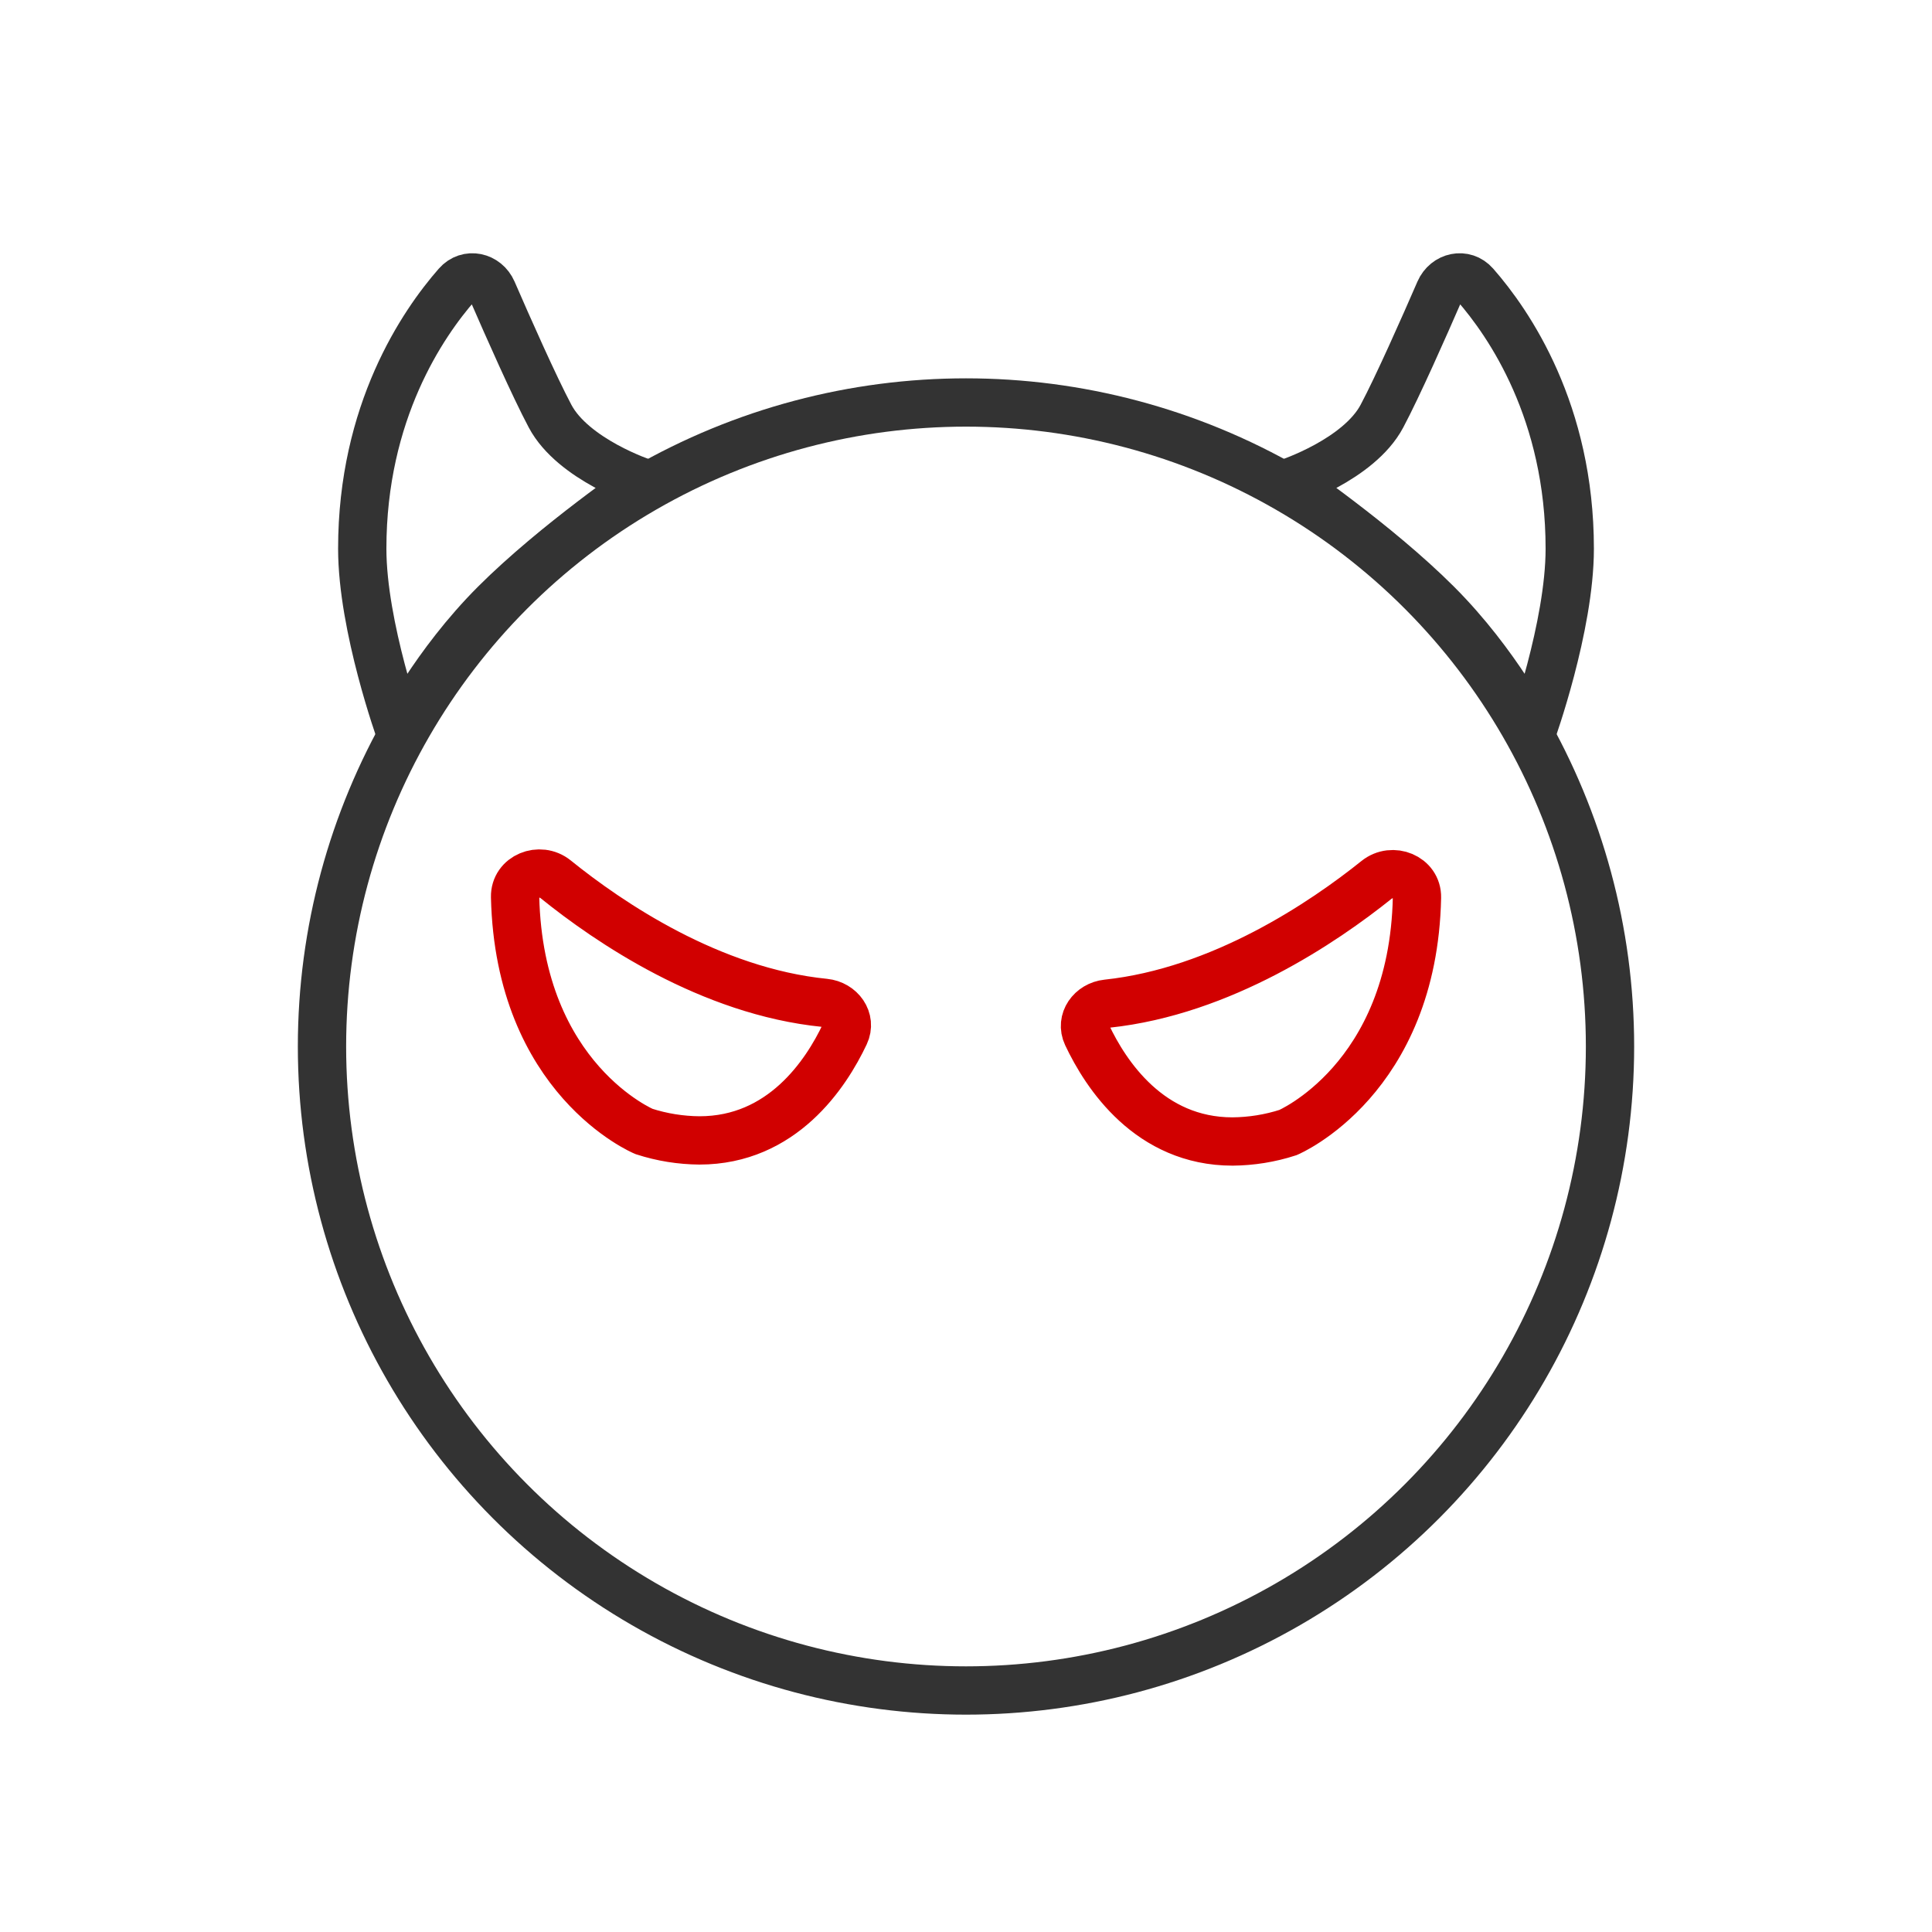
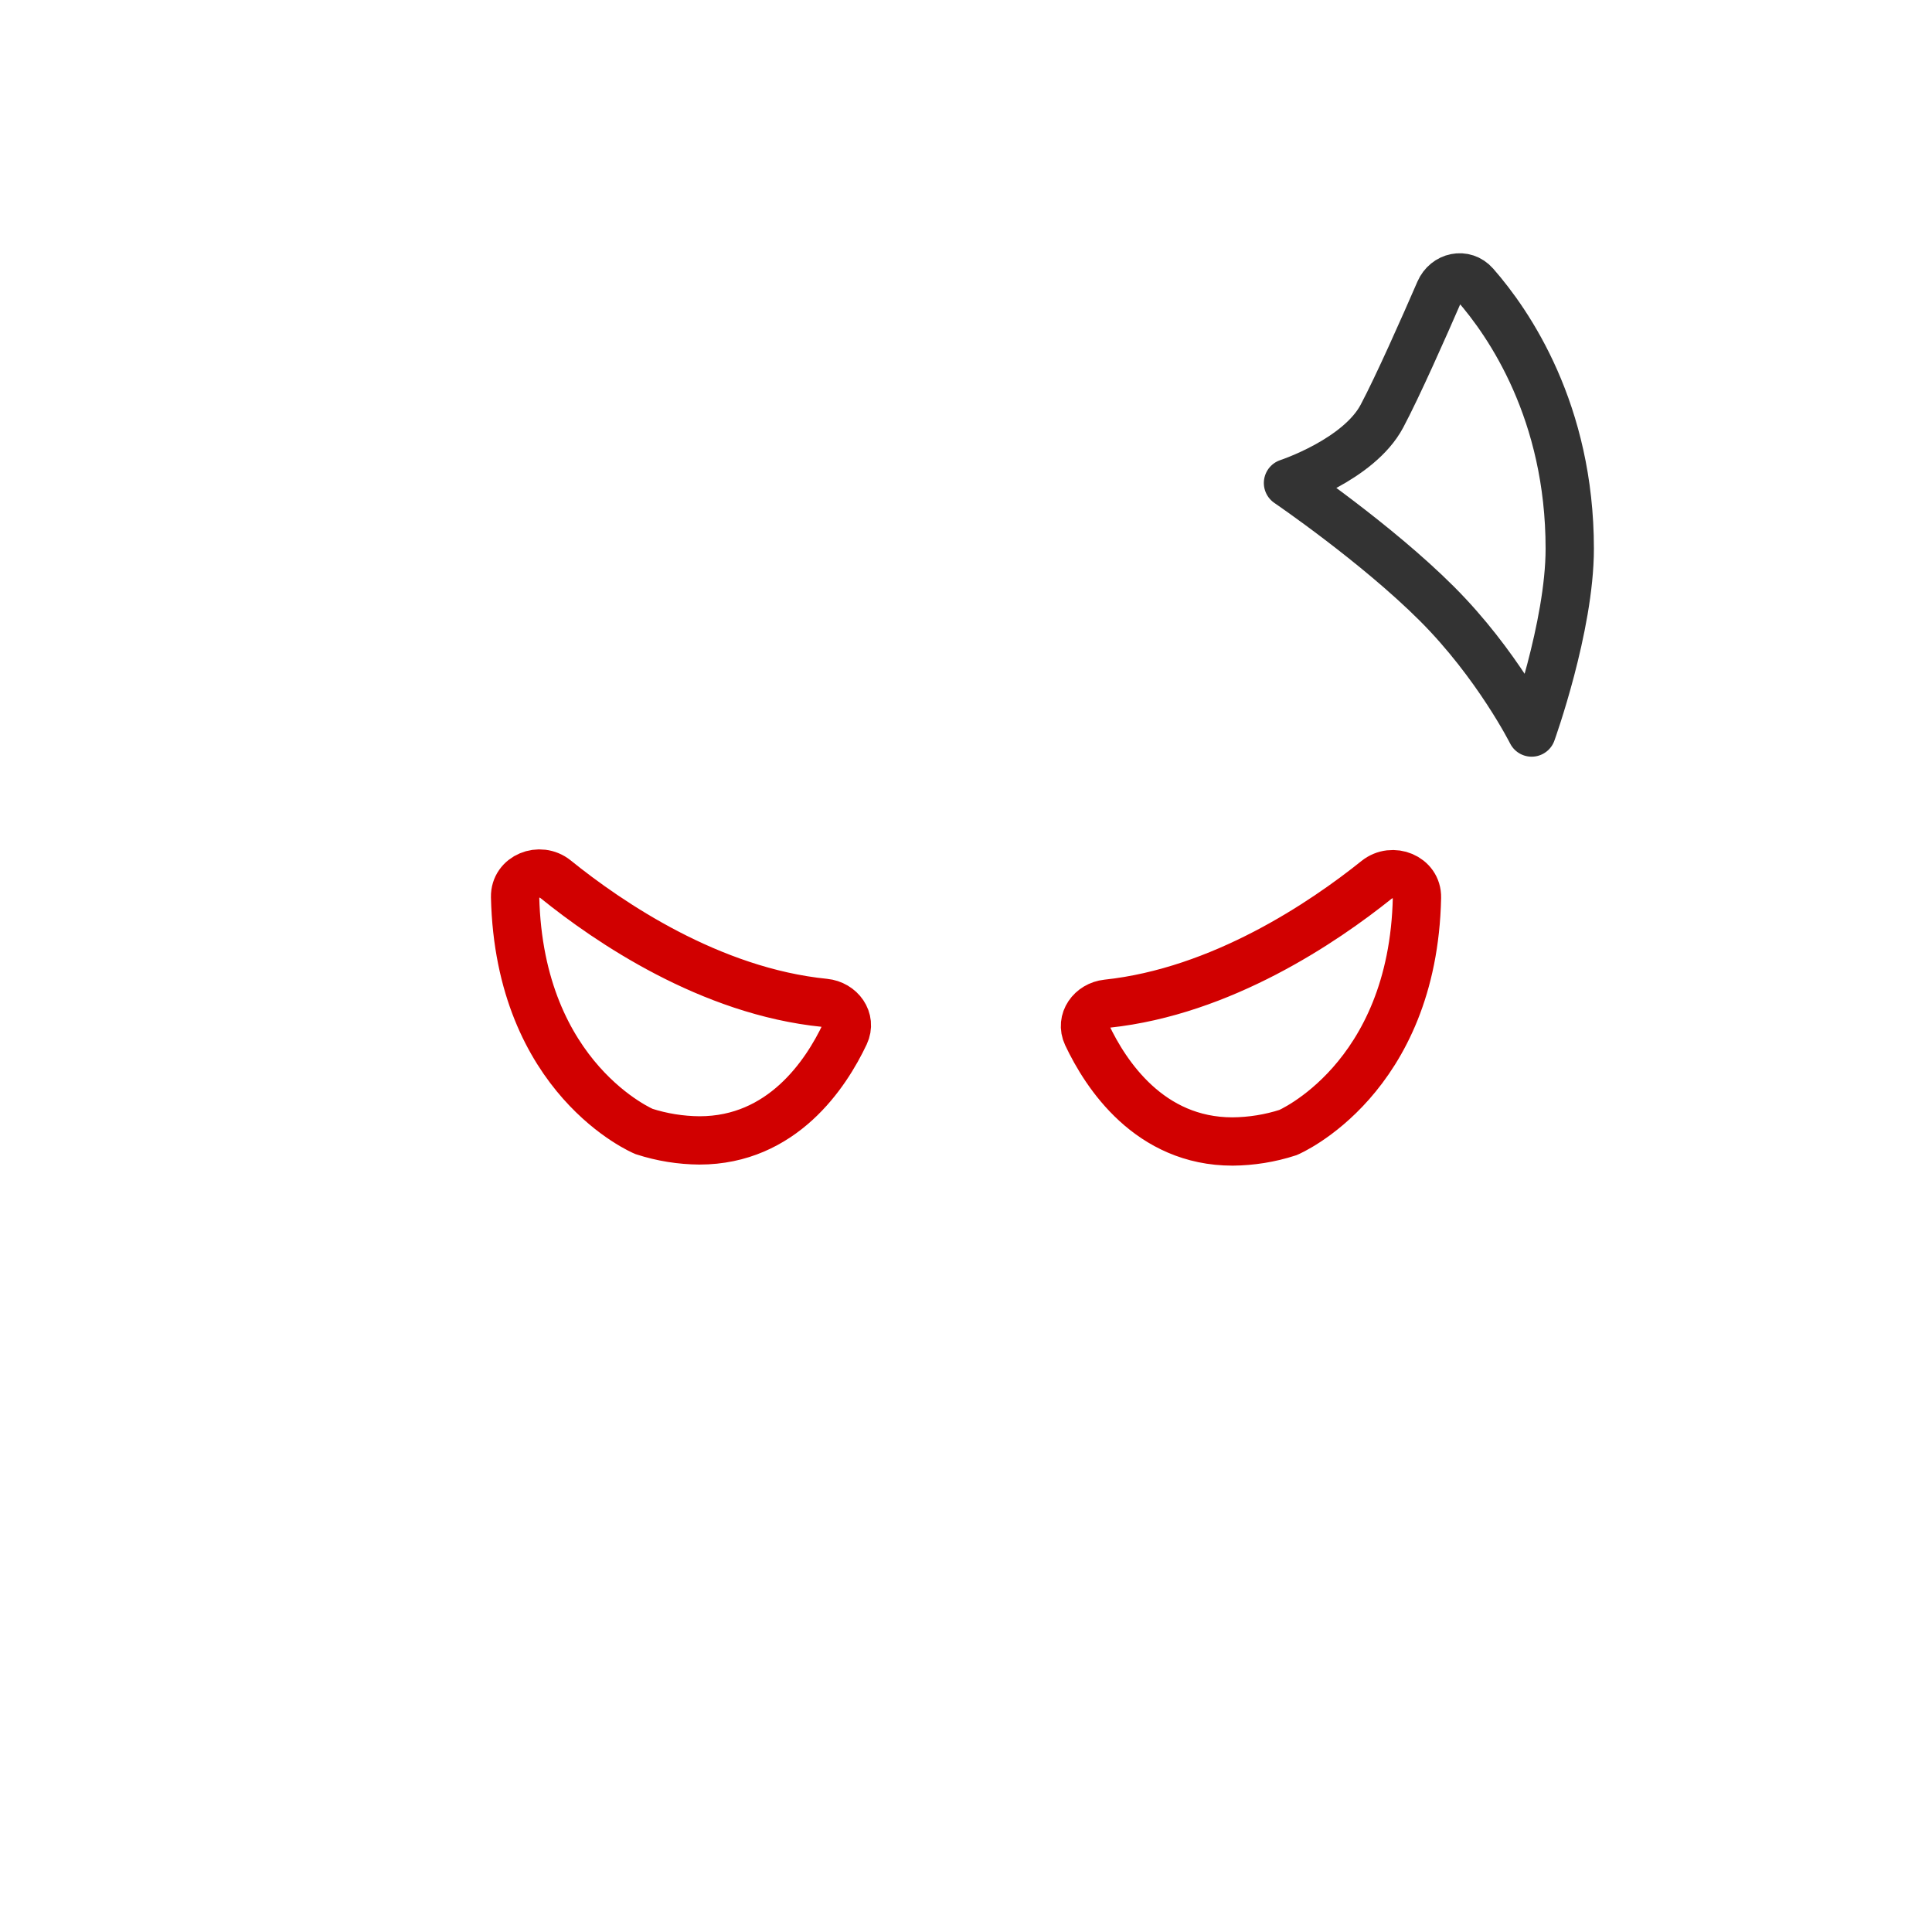
<svg xmlns="http://www.w3.org/2000/svg" width="80" height="80" viewBox="0 0 80 80" fill="none">
  <path d="M23.008 36.409C22.349 35.876 21.31 36.291 21.329 37.139C21.503 44.702 26.667 46.852 26.667 46.852C27.409 47.091 28.183 47.216 28.963 47.222C32.387 47.222 34.2 44.478 34.983 42.821C35.266 42.221 34.805 41.592 34.145 41.526C29.412 41.053 25.202 38.182 23.008 36.409ZM58.674 37.162C58.692 36.318 57.66 35.903 57.001 36.432C54.808 38.19 50.587 41.054 45.841 41.56C45.185 41.63 44.73 42.257 45.011 42.854C45.791 44.509 47.605 47.267 51.037 47.267C51.817 47.26 52.591 47.136 53.333 46.896C53.333 46.896 58.515 44.706 58.674 37.162Z" stroke="#D10000" stroke-width="2" />
-   <path d="M15 22.719C15 17.054 17.509 13.395 18.922 11.783C19.362 11.28 20.123 11.447 20.39 12.059C21.036 13.547 22.126 16.007 22.778 17.233C23.738 19.04 26.667 20 26.667 20C26.667 20 23 22.5 20.5 25C18 27.5 16.578 30.333 16.578 30.333C16.578 30.333 15 25.953 15 22.719Z" stroke="#333333" stroke-width="2" stroke-linecap="round" stroke-linejoin="round" />
  <path d="M65 22.719C65 17.054 62.492 13.395 61.078 11.783C60.638 11.28 59.877 11.447 59.61 12.059C58.964 13.547 57.874 16.007 57.222 17.233C56.262 19.04 53.333 20 53.333 20C53.333 20 57 22.5 59.5 25C62 27.5 63.422 30.333 63.422 30.333C63.422 30.333 65 25.953 65 22.719Z" stroke="#333333" stroke-width="2" stroke-linecap="round" stroke-linejoin="round" />
-   <circle cx="40" cy="43.333" r="26.667" stroke="#333333" stroke-width="2" />
</svg>